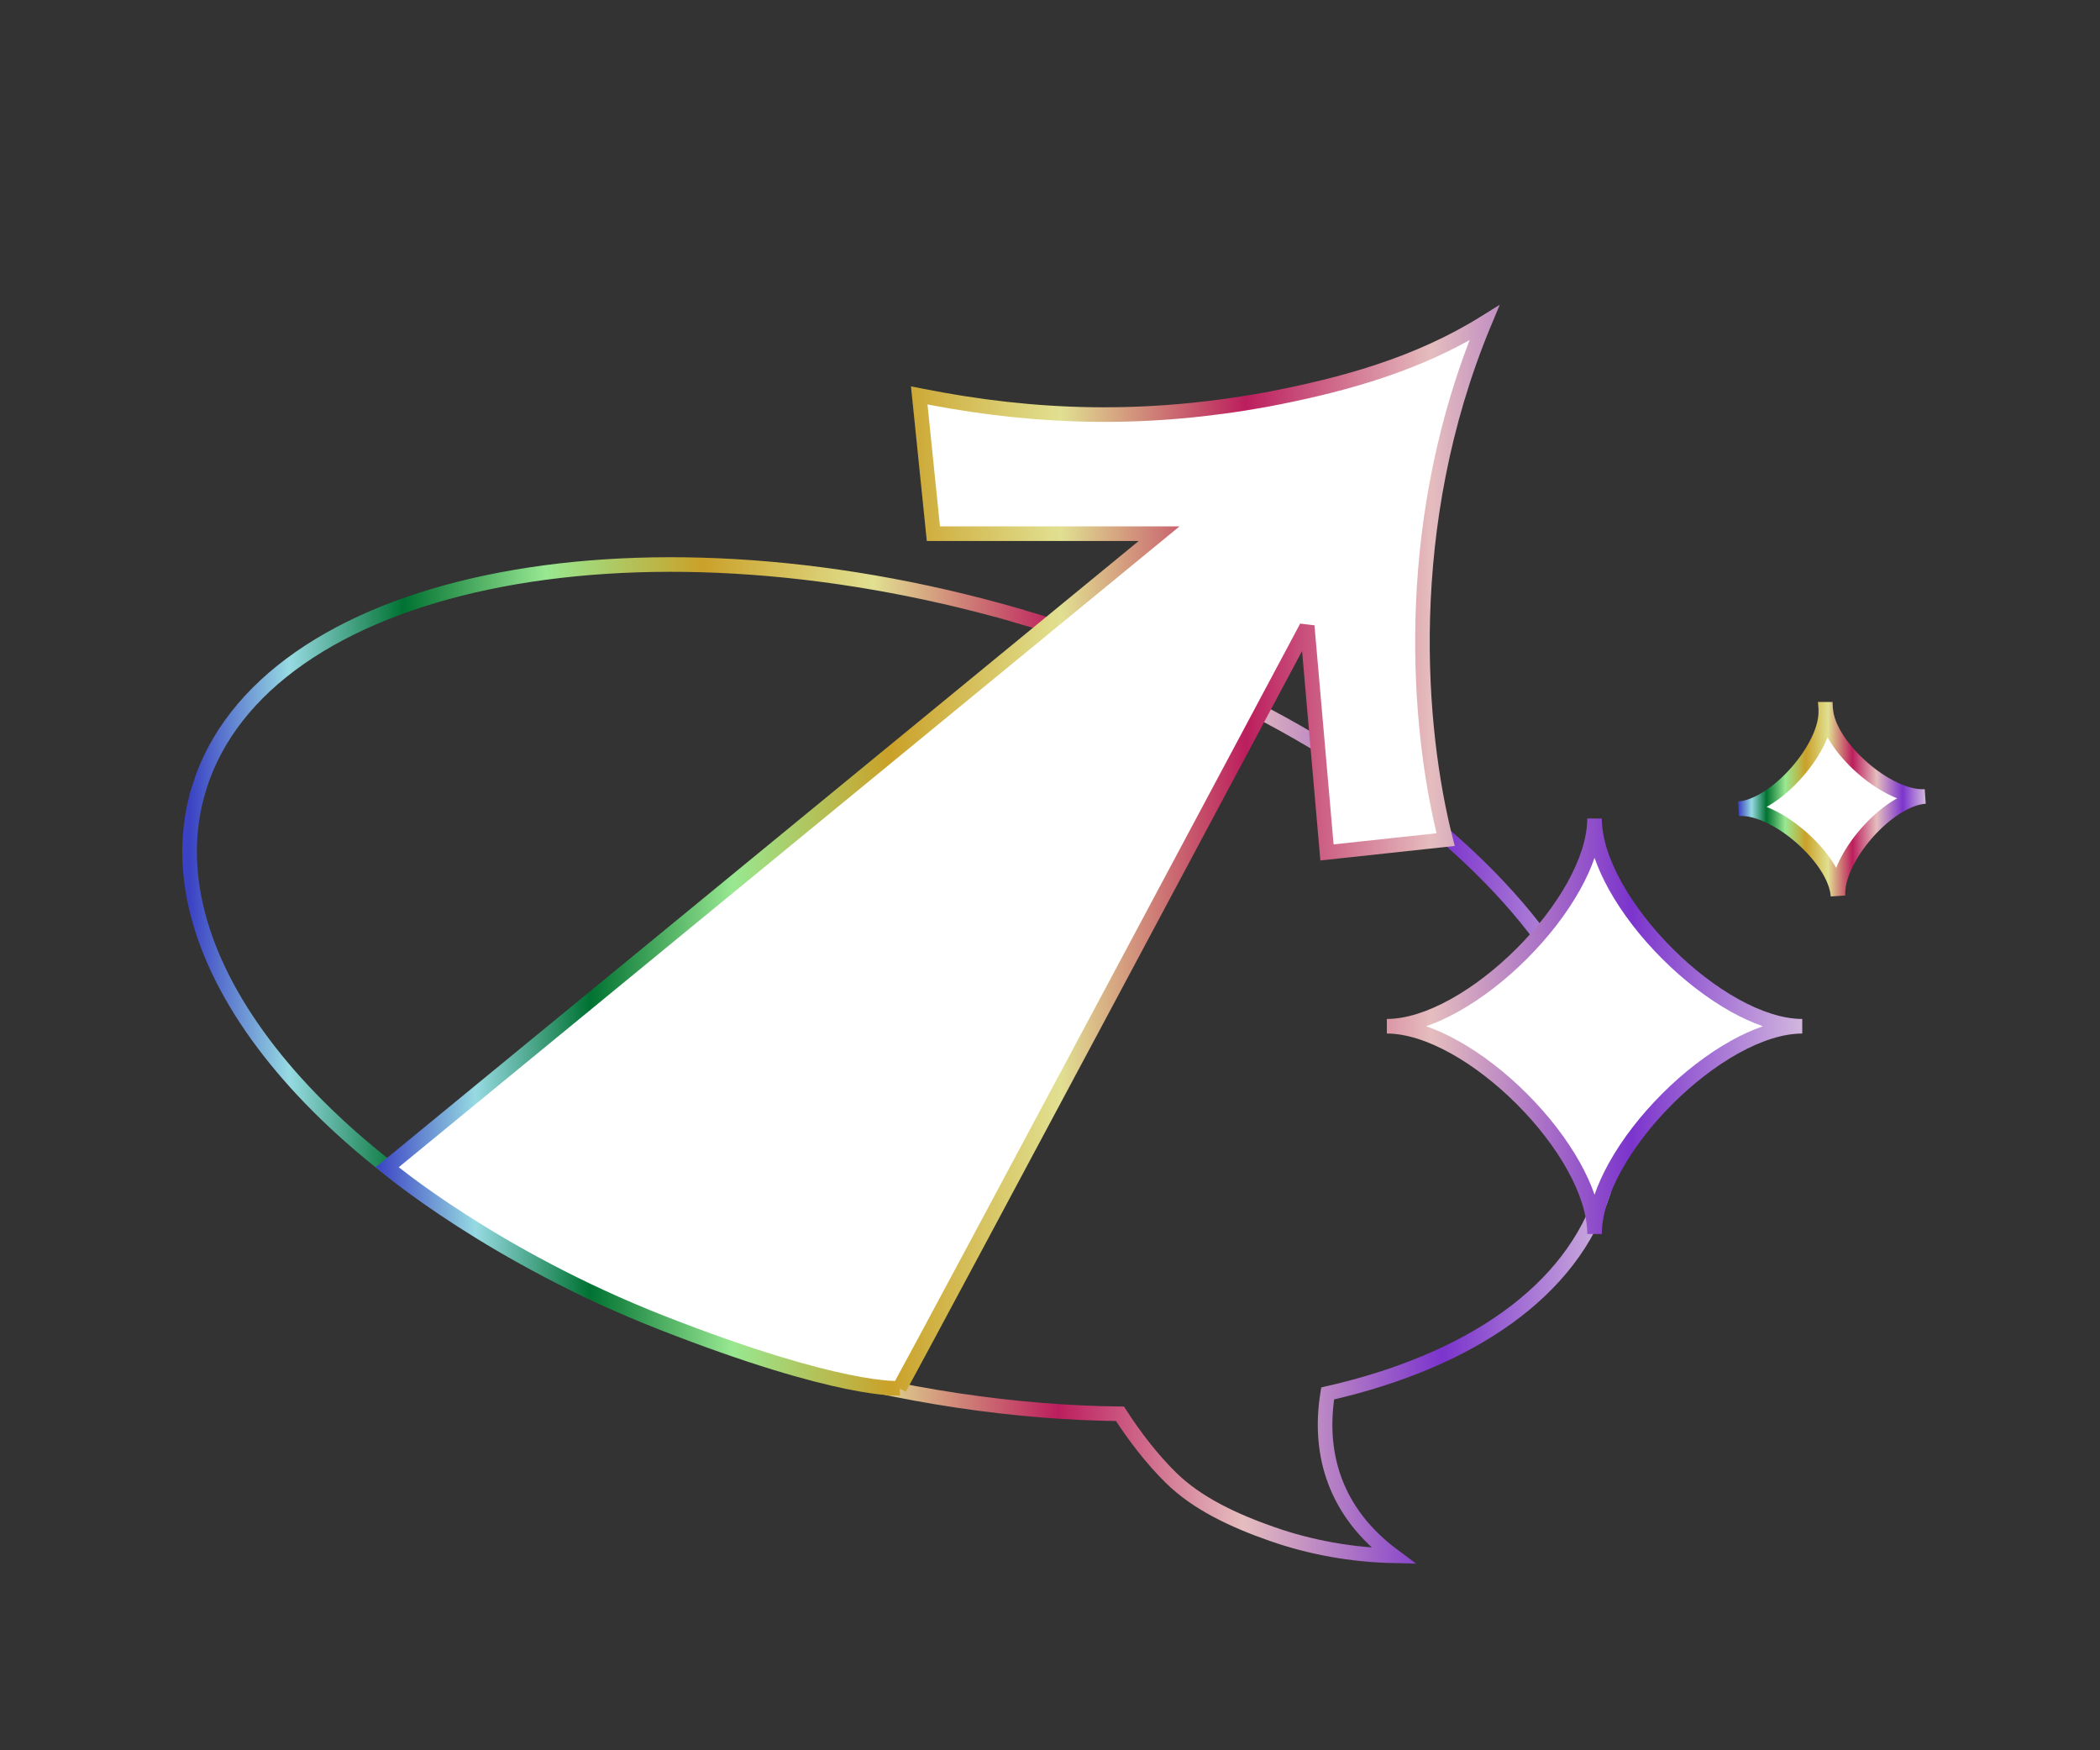
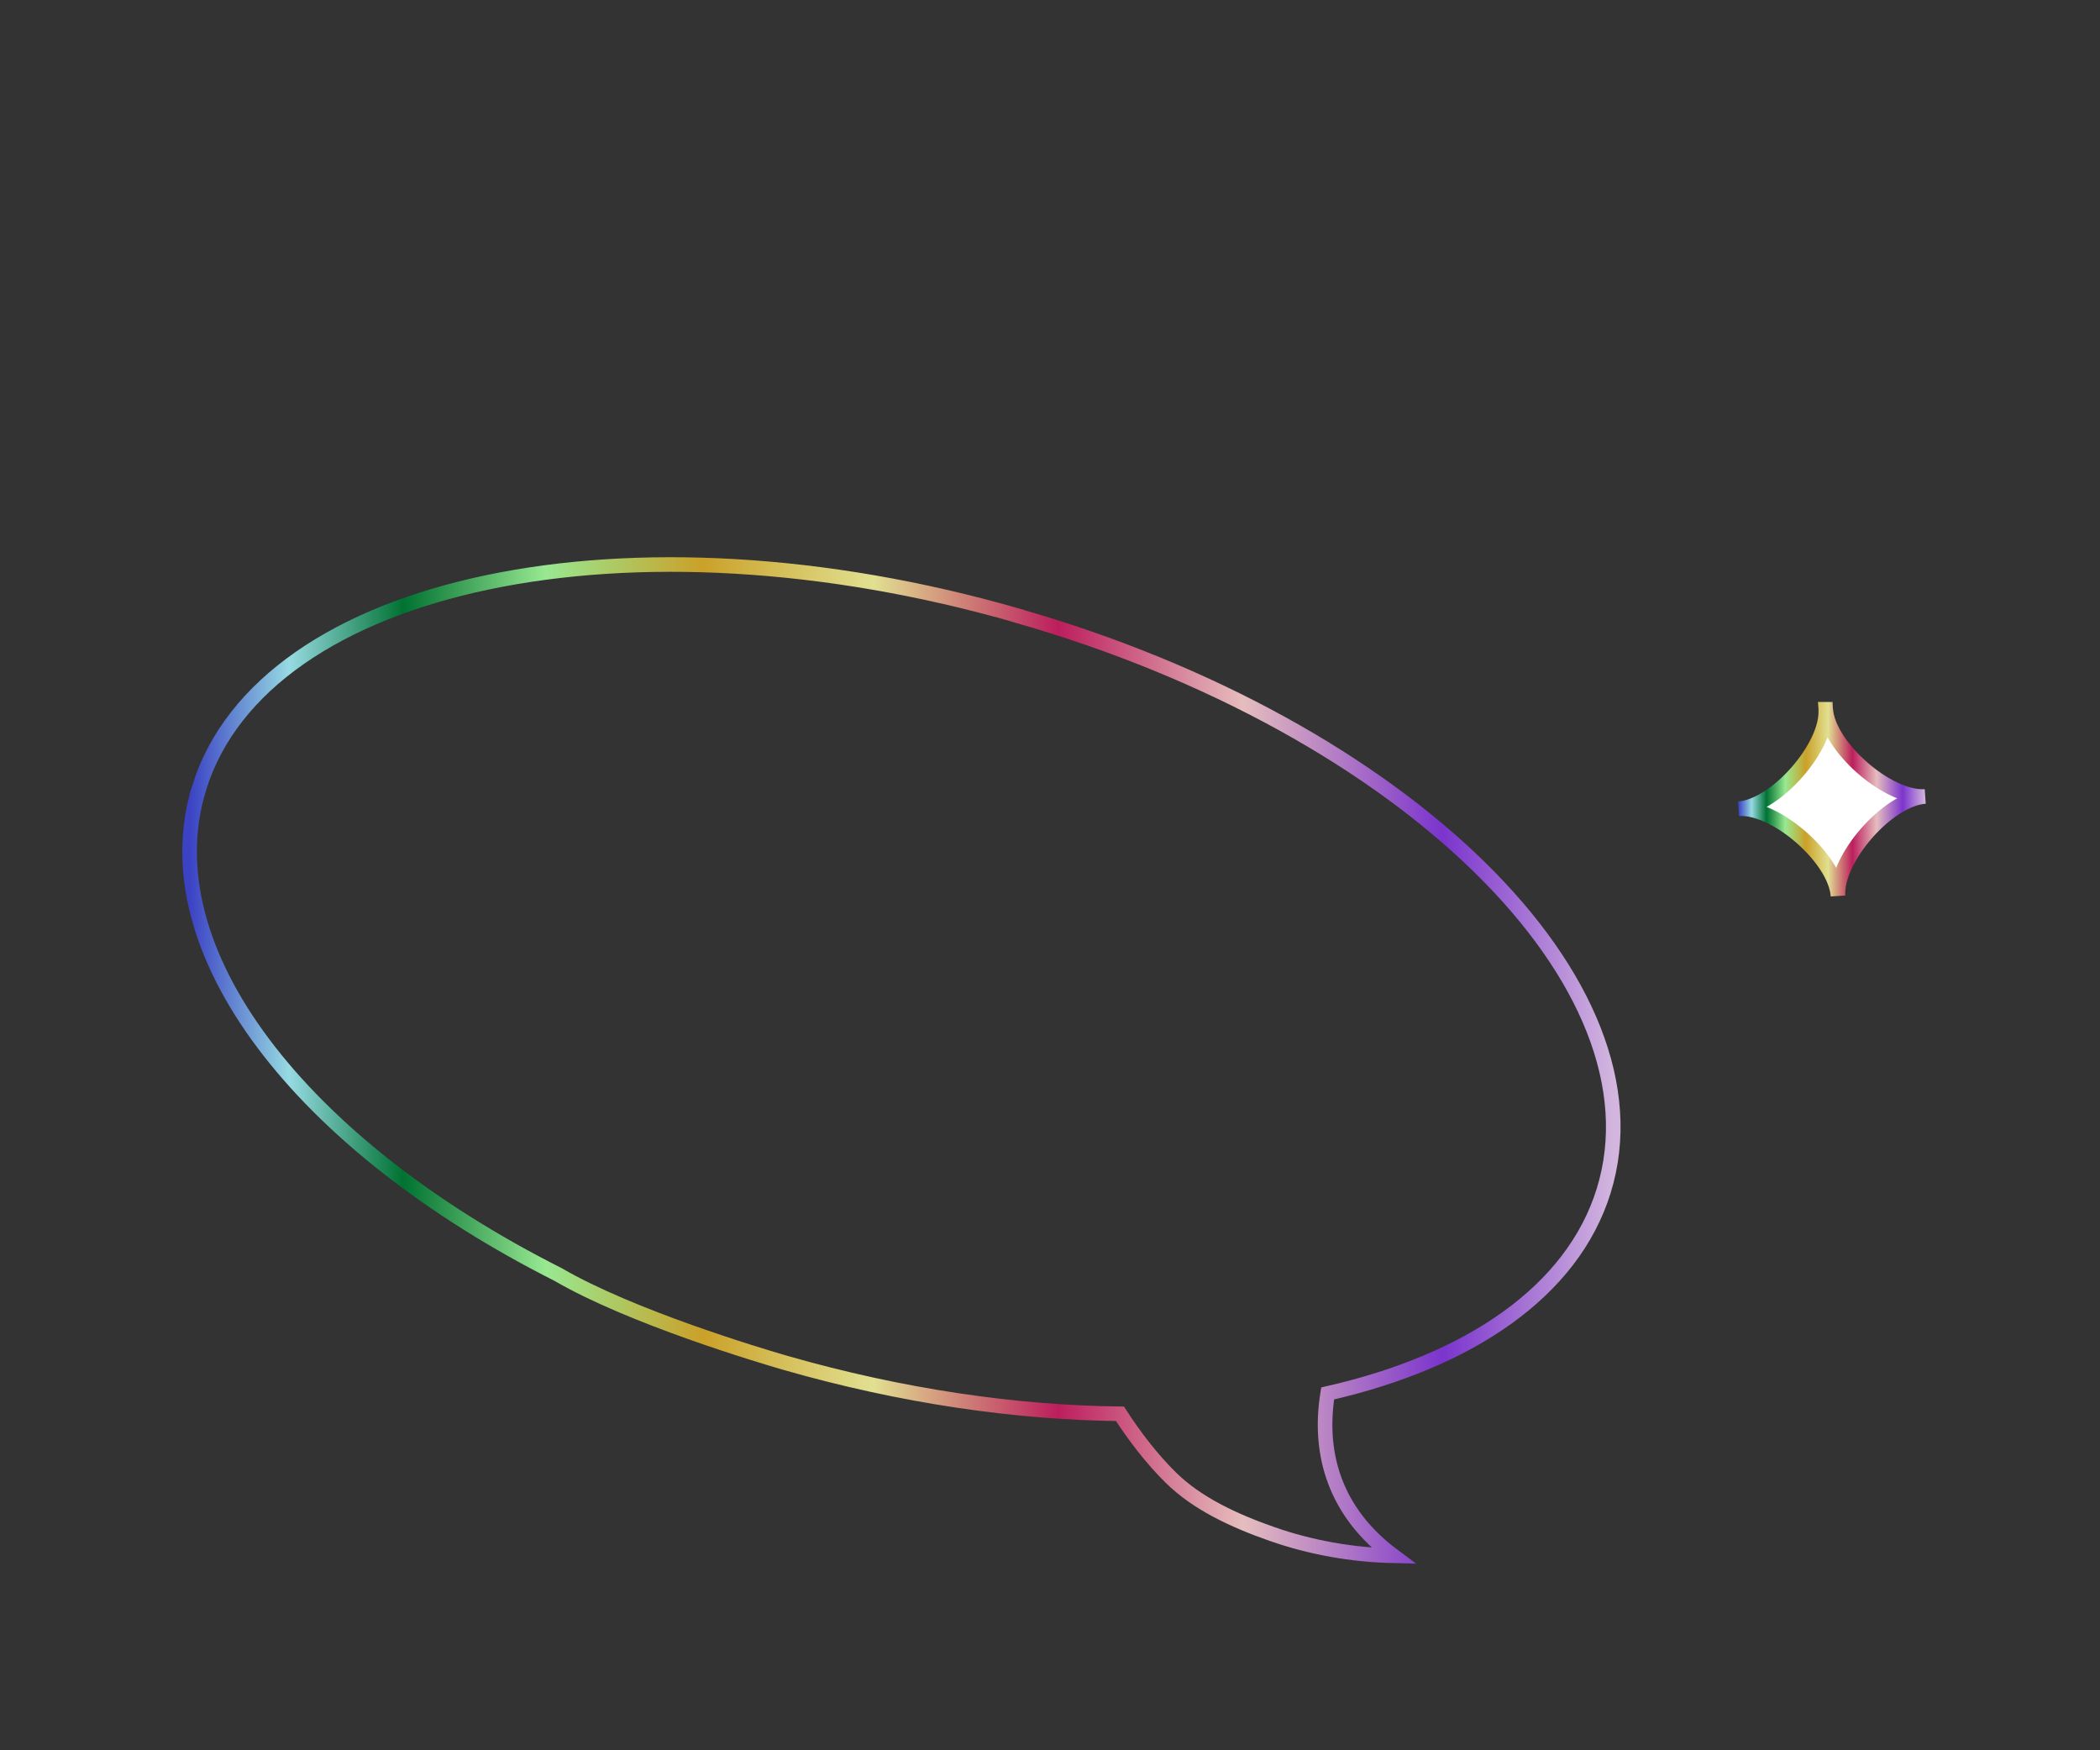
<svg xmlns="http://www.w3.org/2000/svg" xmlns:xlink="http://www.w3.org/1999/xlink" fill="none" height="120" viewBox="0 0 144 120" width="144">
  <rect x="0" y="0" width="144" height="120" fill="#333333" stroke="none" />
  <linearGradient id="a">
    <stop offset="0" stop-color="#3b42c4" />
    <stop offset=".07" stop-color="#96dae2" />
    <stop offset=".15" stop-color="#007232" />
    <stop offset=".25" stop-color="#98e891" />
    <stop offset=".36" stop-color="#caa129" />
    <stop offset=".48" stop-color="#e1e091" />
    <stop offset=".61" stop-color="#bc1e5d" />
    <stop offset=".74" stop-color="#e5bdbe" />
    <stop offset=".88" stop-color="#7b34cd" />
    <stop offset="1" stop-color="#d2b6de" />
  </linearGradient>
  <linearGradient id="b" gradientUnits="userSpaceOnUse" x1="13" x2="110.623" xlink:href="#a" y1="72.683" y2="72.683" />
  <linearGradient id="c" gradientUnits="userSpaceOnUse" x1="119.213" x2="132.015" xlink:href="#a" y1="55.027" y2="55.027" />
  <linearGradient id="d" gradientUnits="userSpaceOnUse" x1="25.77" x2="123.584" xlink:href="#a" y1="58.285" y2="58.285" />
  <path d="m13.658 54.002c4.406-14.145 29.526-19.443 56.101-11.798v.007c26.596 7.61 44.591 25.289 40.207 39.434-2.135 6.887-9.185 11.674-18.926 13.891-.674 4.18.523 8.168 4.507 11.131-2.86-.063-5.699-.576-8.327-1.497-2.628-.92-5.13-2.087-6.928-3.857-1.27-1.248-2.453-2.773-3.494-4.381-7.168-.083-14.98-1.21-22.926-3.489-1.757-.506-10.596-3.148-15.606-6.064-17.616-8.882-28.064-22.218-24.607-33.377z" stroke="url(#b)" />
  <g fill="#fff">
    <path d="m125.193 48.626c.168 2.558-3.415 6.654-5.98 6.823 2.558-.169 6.654 3.415 6.823 5.98-.169-2.558 3.415-6.654 5.979-6.823-2.557.169-6.654-3.415-6.822-5.98z" stroke="url(#c)" />
-     <path d="m109.341 56.118c0 5.699-8.545 14.243-14.243 14.243 5.698 0 14.243 8.544 14.243 14.243 0-5.699 8.544-14.243 14.243-14.243-5.699 0-14.243-8.544-14.243-14.243z" />
-     <path d="m61.671 95.178c1.497-2.663 27.959-52.243 27.966-52.264l1.356 15.529 8.137-.878c-1.897-7.427-3.162-21.474 2.649-35.422-4.56 2.839-9.647 4.244-14.924 5.249-8.235 1.497-15.761 1.335-23.82-.281l.97 9.479h15.48l-52.932 43.439s7.252 6.12 18.81 10.652c12.318 4.827 16.316 4.497 16.316 4.497z" />
  </g>
-   <path clip-rule="evenodd" d="m102.241 22.335.601-1.443-1.327.826c-4.482 2.79-9.497 4.181-14.752 5.182-8.169 1.484-15.63 1.325-23.631-.28l-.665-.133.069.674.97 9.479.046.449h.451 14.082l-51.852 42.552-.464.381.459.388.323-.382c-.323.382-.322.382-.322.382l0.0 0.0.001.001.005.004.017.014c.015.013.037.031.066.054.058.047.143.117.255.206.225.179.557.439.992.765.869.651 2.146 1.564 3.786 2.62 3.279 2.11 8.011 4.79 13.828 7.071v0c6.179 2.421 10.286 3.555 12.859 4.083 1.287.264 2.192.377 2.783.423l.009.001-.014.025h.436c.089.003.165.005.228.005.073 0.0.129-.001.169-.003.02-.001.035-.002.047-.002l.014-.001.005-0.0.002-0.0.001-0c0 0 .001 0-.04-.494l.041.494-.02-.482.407.229c.752-1.338 7.746-14.407 14.547-27.132 3.402-6.365 6.757-12.648 9.262-17.341 1.253-2.346 2.293-4.295 3.02-5.658l.35-.656 1.21 13.85.044.508.507-.055 8.137-.878.574-.062-.143-.559c-1.879-7.354-3.132-21.284 2.626-35.105zm-74.076 58.32c-.339-.254-.614-.467-.821-.63l52.457-43.049 1.08-.886h-1.397-15.028l-.855-8.359c7.869 1.505 15.27 1.62 23.344.153l.004-.001c4.819-.917 9.522-2.175 13.822-4.566-5.102 13.276-4.038 26.435-2.264 33.812l-7.06.762-1.312-15.021-.973-.115c.012-.033.028-.067.029-.07l-.002.004-.014.026-.057.107-.222.417-.843 1.581c-.727 1.363-1.767 3.312-3.02 5.658-2.505 4.693-5.86 10.975-9.262 17.34-6.497 12.158-13.158 24.604-14.397 26.862-.117-.003-.274-.01-.475-.025-.544-.043-1.408-.149-2.66-.406-2.505-.514-6.556-1.629-12.695-4.035-5.742-2.252-10.415-4.898-13.652-6.981-1.618-1.041-2.876-1.941-3.728-2.579zm80.675-24.538c0 1.308-.494 2.825-1.361 4.387-.864 1.556-2.08 3.121-3.477 4.518s-2.963 2.613-4.518 3.477c-1.562.868-3.079 1.361-4.387 1.361v1c1.308 0 2.825.494 4.387 1.361 1.555.864 3.121 2.08 4.518 3.477s2.613 2.962 3.477 4.518c.867 1.562 1.361 3.079 1.361 4.387h1c0-1.308.494-2.825 1.361-4.387.864-1.556 2.08-3.122 3.477-4.518s2.963-2.613 4.518-3.477c1.562-.868 3.079-1.361 4.387-1.361v-1c-1.308 0-2.825-.494-4.387-1.361-1.555-.864-3.121-2.08-4.518-3.477s-2.613-2.962-3.477-4.518c-.867-1.562-1.361-3.079-1.361-4.387zm-8.871 15.23c-.722-.401-1.452-.737-2.175-.987.723-.25 1.454-.586 2.175-.987 1.649-.916 3.288-2.192 4.74-3.644 1.452-1.452 2.728-3.091 3.644-4.74.401-.722.737-1.452.987-2.175.25.723.586 1.454.987 2.175.916 1.649 2.192 3.288 3.644 4.74 1.452 1.452 3.09 2.728 4.74 3.644.721.401 1.452.737 2.175.987-.723.25-1.454.586-2.175.987-1.65.916-3.288 2.192-4.74 3.644s-2.728 3.091-3.644 4.74c-.401.722-.737 1.452-.987 2.175-.25-.723-.586-1.454-.987-2.175-.916-1.649-2.192-3.288-3.644-4.74s-3.091-2.728-4.74-3.644z" fill="url(#d)" fill-rule="evenodd" />
</svg>